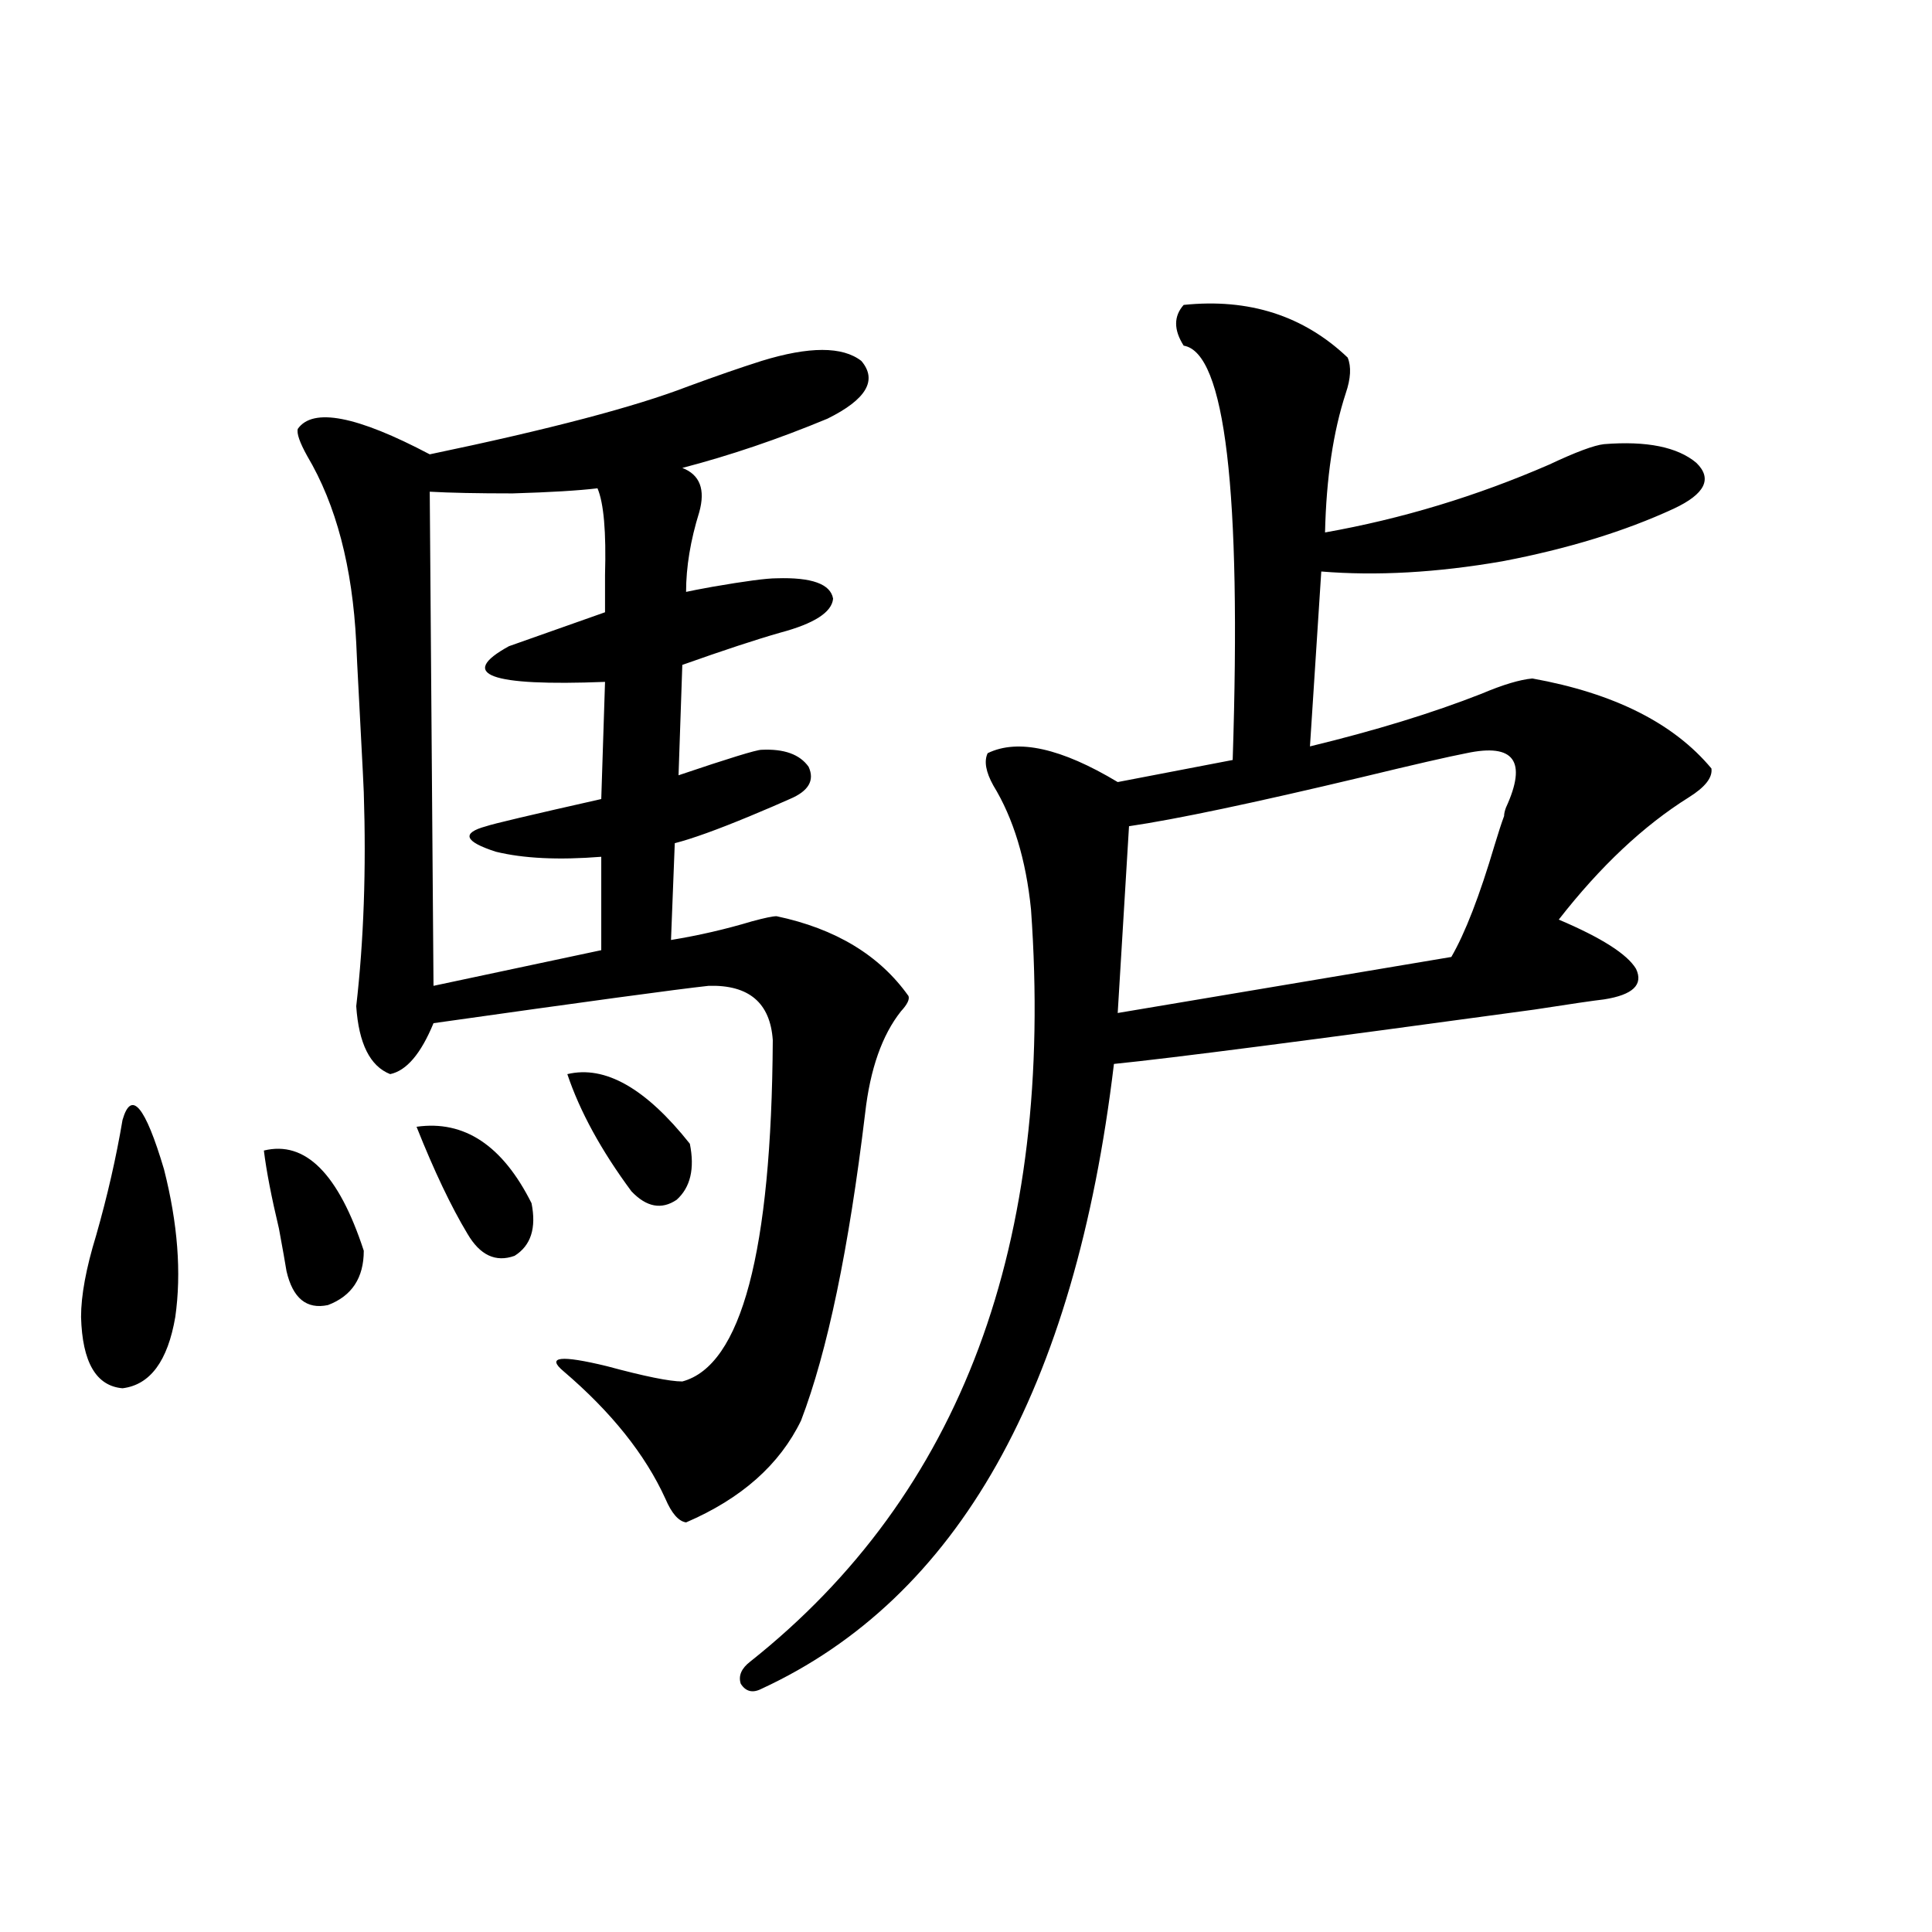
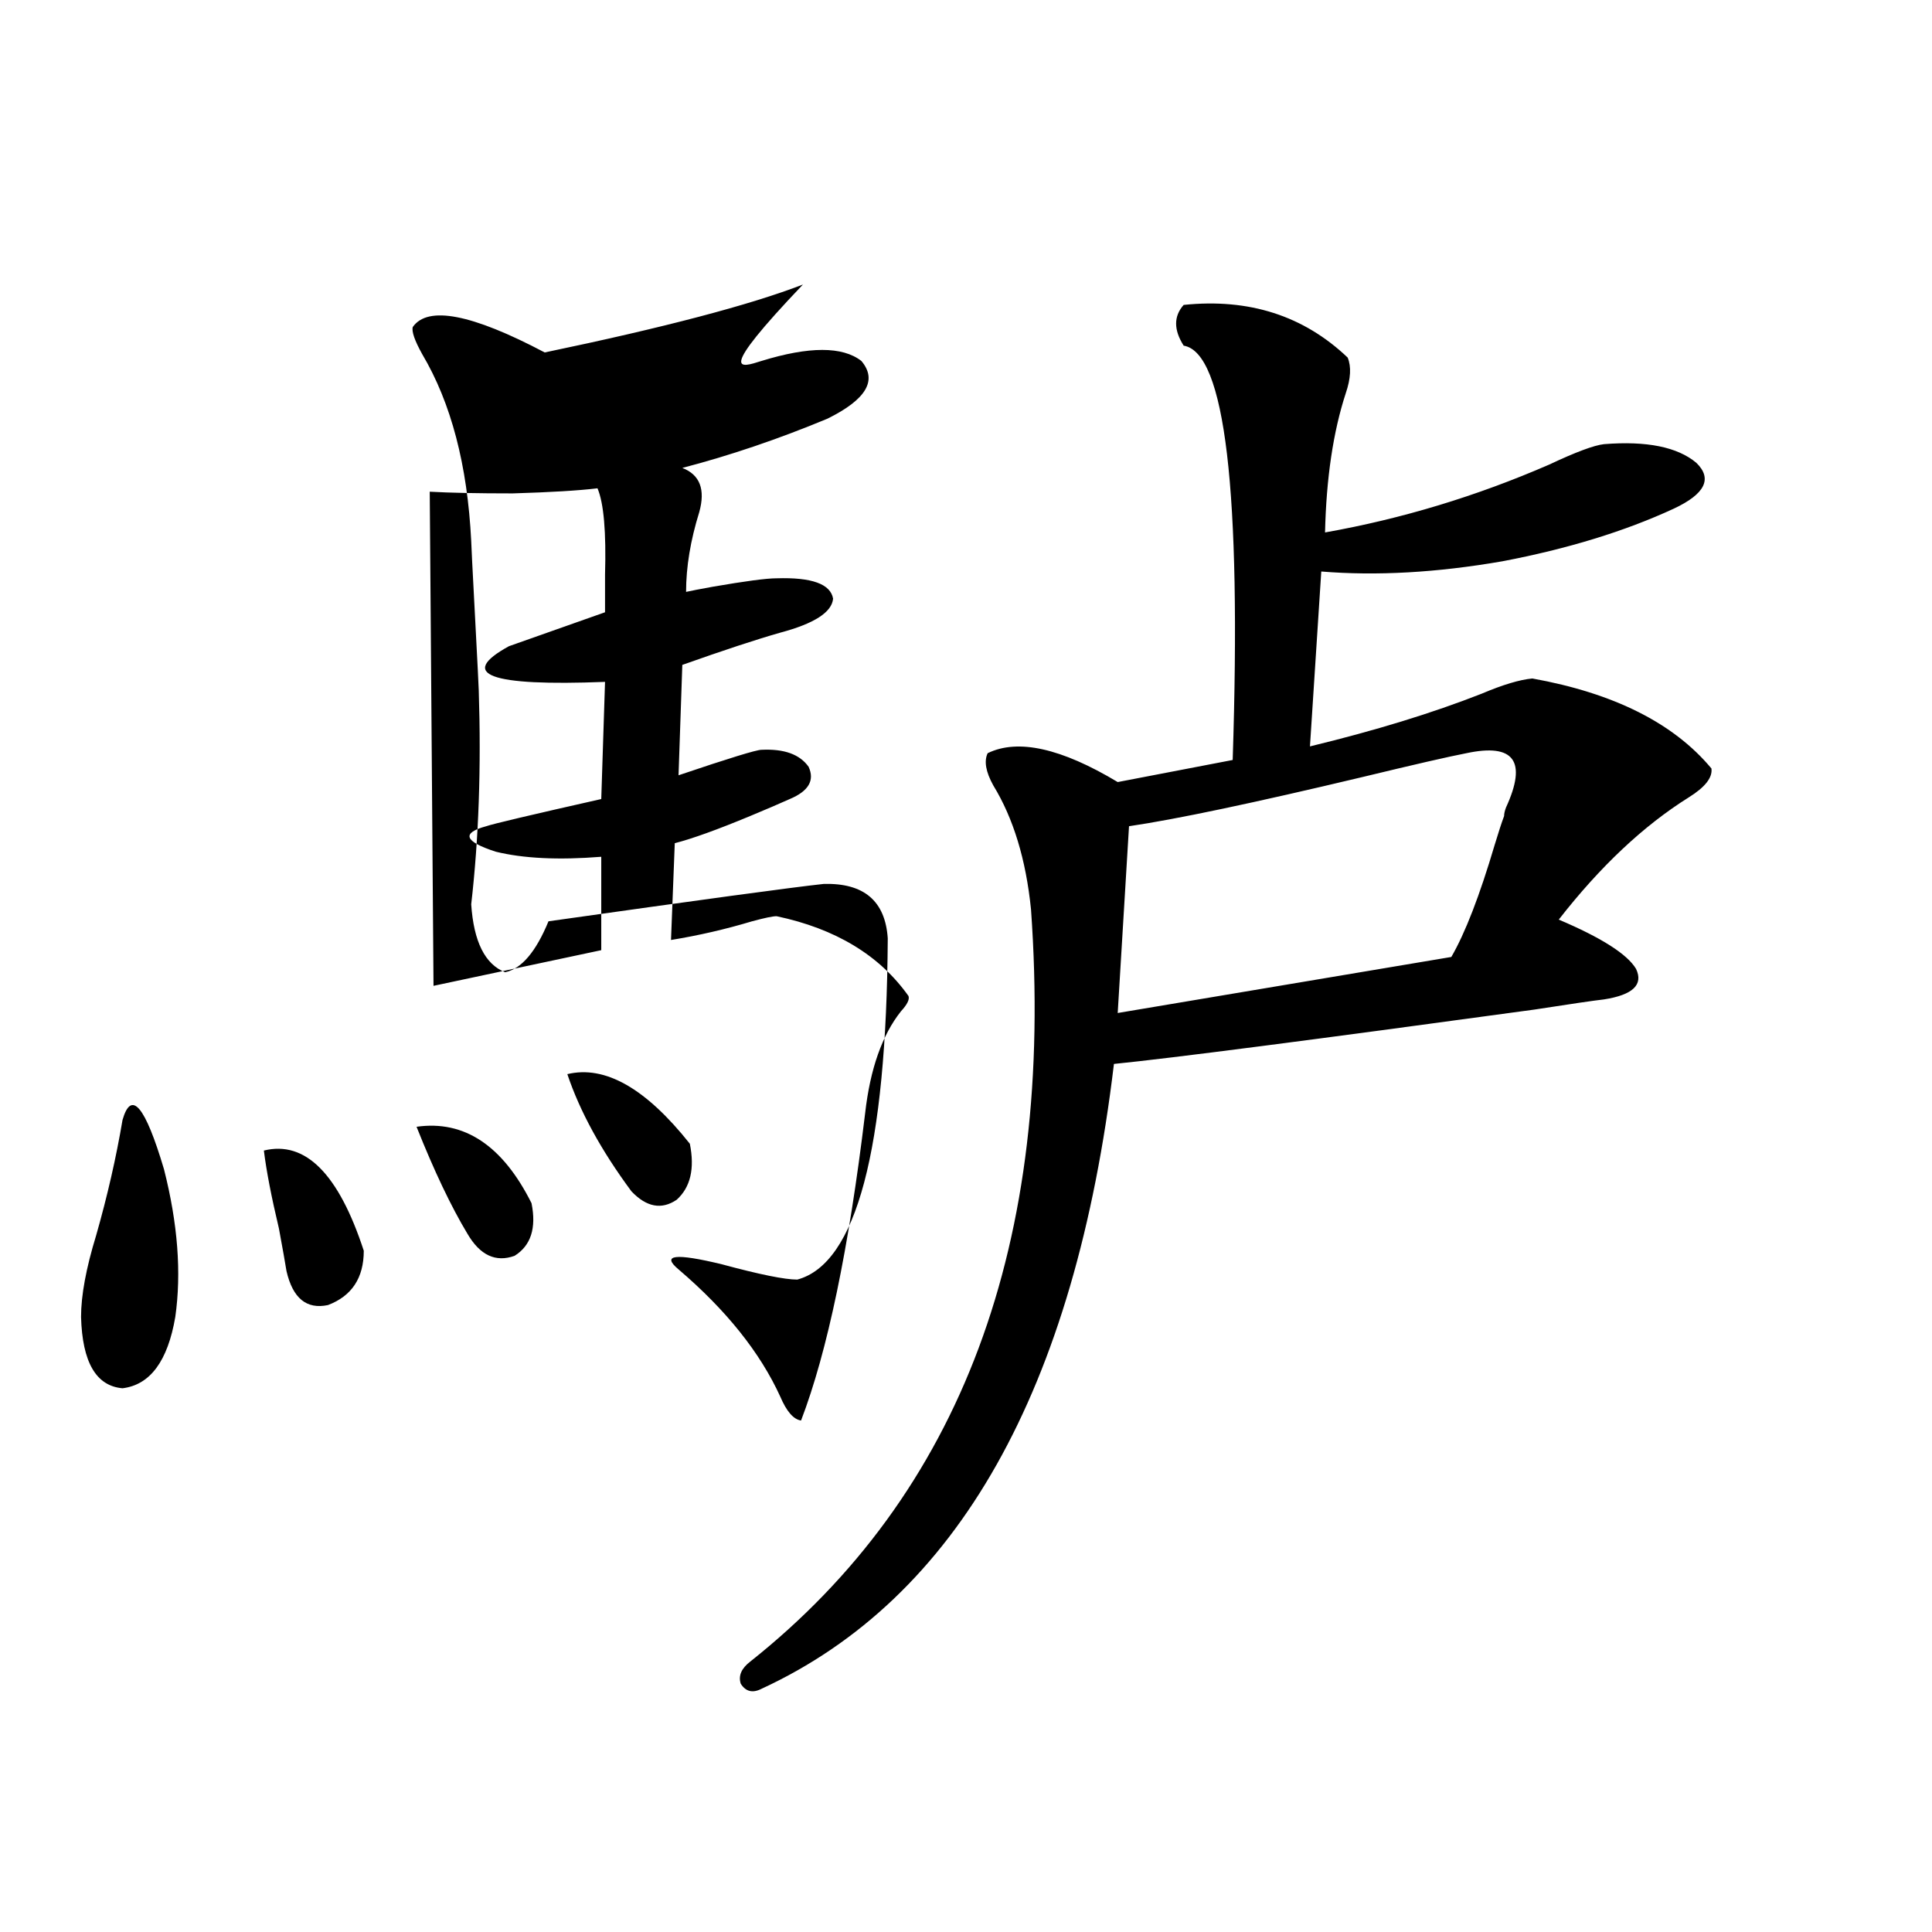
<svg xmlns="http://www.w3.org/2000/svg" version="1.1" id="图层_1" x="0px" y="0px" width="1000px" height="1000px" viewBox="0 0 1000 1000" enable-background="new 0 0 1000 1000" xml:space="preserve">
-   <path d="M63.414,579.699c4.542-15.82,11.707-7.319,21.463,25.488c7.149,28.125,9.1,53.613,5.854,76.465  c-3.902,22.852-13.018,35.156-27.316,36.914c-13.658-1.167-20.823-13.472-21.463-36.914c0-11.124,2.591-25.187,7.805-42.188  C55.609,618.962,60.151,599.035,63.414,579.699z M136.583,595.52c21.463-5.273,38.688,12.017,51.706,51.855  c0,14.063-6.189,23.442-18.536,28.125c-11.067,2.349-18.216-3.516-21.463-17.578c-0.656-4.093-1.951-11.426-3.902-21.973  C140.485,619.552,137.878,606.066,136.583,595.52z M394.137,186.828c24.71-7.608,41.95-7.608,51.706,0  c8.445,9.97,2.591,19.927-17.561,29.883c-25.365,10.547-50.41,19.048-75.12,25.488c9.1,3.516,12.027,11.138,8.78,22.852  c-4.558,14.653-6.829,28.427-6.829,41.309c2.591-0.577,7.149-1.456,13.658-2.637c16.905-2.925,27.957-4.395,33.17-4.395  c18.201-0.577,27.957,2.938,29.268,10.547c-0.656,7.031-9.756,12.896-27.316,17.578c-12.363,3.516-29.268,9.091-50.73,16.699  l-1.951,57.129c26.005-8.789,40.319-13.184,42.926-13.184c11.707-0.577,19.832,2.349,24.39,8.789c3.247,7.031,0,12.606-9.756,16.699  c-5.213,2.349-12.042,5.273-20.487,8.789c-16.92,7.031-29.923,11.728-39.023,14.063l-1.951,50.098  c14.298-2.335,28.292-5.562,41.95-9.668c6.494-1.758,10.731-2.637,12.683-2.637c30.563,6.454,53.322,20.215,68.291,41.309  c0.64,1.758-0.656,4.395-3.902,7.91c-9.756,12.305-15.945,29.883-18.536,52.734c-8.46,70.313-19.512,123.349-33.17,159.082  c-11.067,22.852-30.899,40.43-59.511,52.734c-3.902-0.577-7.485-4.683-10.731-12.305c-10.411-22.852-27.972-44.824-52.682-65.918  c-9.116-7.608-1.631-8.487,22.438-2.637c19.512,5.273,32.514,7.91,39.023,7.91c30.563-8.198,46.173-67.085,46.828-176.66  c-1.311-19.336-12.363-28.702-33.17-28.125c-16.265,1.758-63.749,8.212-142.436,19.336c-6.509,15.82-13.994,24.609-22.438,26.367  c-10.411-4.093-16.265-15.82-17.561-35.156c3.902-33.976,5.198-70.89,3.902-110.742c0-1.167-0.656-14.063-1.951-38.672  c-1.311-24.609-1.951-37.491-1.951-38.672c-1.951-39.249-10.411-71.479-25.365-96.68c-3.902-7.031-5.533-11.714-4.878-14.063  c7.805-11.124,30.563-6.729,68.291,13.184c61.782-12.882,106.339-24.609,133.655-35.156  C370.388,194.738,383.07,190.344,394.137,186.828z M215.605,583.215c24.71-3.516,44.542,9.668,59.511,39.551  c2.591,12.896-0.335,21.973-8.78,27.246c-9.756,3.516-17.896-0.288-24.39-11.426C233.486,624.523,224.705,606.066,215.605,583.215z   M309.261,252.746c-9.756,1.181-24.39,2.06-43.901,2.637c-18.216,0-32.53-0.288-42.926-0.879l1.951,255.762l86.827-18.457v-48.34  c-22.118,1.758-40.334,0.879-54.633-2.637c-16.265-5.273-17.896-9.668-4.878-13.184c3.247-1.167,23.079-5.851,59.511-14.063  l1.951-60.645c-59.846,2.349-76.431-3.804-49.755-18.457c3.247-1.167,19.832-7.031,49.755-17.578c0-4.683,0-11.124,0-19.336  C313.804,275.31,312.508,260.368,309.261,252.746z M293.652,555.969c19.512-4.683,40.639,7.333,63.413,36.035  c2.591,12.896,0.32,22.563-6.829,29.004c-7.805,5.273-15.609,3.817-23.414-4.395C311.212,595.52,300.146,575.305,293.652,555.969z   M612.668,157.824c33.81-3.516,62.102,5.575,84.876,27.246c1.951,4.696,1.616,10.849-0.976,18.457  c-6.509,19.927-10.091,43.945-10.731,72.07c39.664-7.031,78.367-18.745,116.095-35.156c13.658-6.44,23.079-9.956,28.292-10.547  c22.103-1.758,38.048,1.47,47.804,9.668c8.445,8.212,4.543,16.122-11.707,23.73c-25.365,11.728-54.968,20.806-88.778,27.246  c-33.825,5.864-65.044,7.622-93.656,5.273l-5.854,90.527c33.81-8.198,63.413-17.276,88.778-27.246  c11.052-4.683,19.832-7.319,26.341-7.91c42.27,7.622,73.169,23.153,92.681,46.582c0.64,4.696-3.262,9.668-11.707,14.941  c-23.414,14.653-45.853,35.747-67.315,63.281c22.103,9.38,35.441,17.88,39.999,25.488c3.902,8.212-1.631,13.485-16.585,15.82  c-5.213,0.591-17.24,2.349-36.097,5.273c-115.775,15.82-188.288,25.2-217.556,28.125c-20.167,168.75-80.974,276.554-182.435,323.438  c-4.558,2.335-8.14,1.456-10.731-2.637c-1.311-4.106,0.32-7.91,4.878-11.426c109.266-86.71,157.71-216.499,145.362-389.355  c-2.607-25.776-9.115-47.159-19.512-64.16c-3.902-7.031-4.878-12.593-2.927-16.699c15.609-7.608,38.048-2.637,67.315,14.941  l59.511-11.426c4.543-139.444-3.902-210.938-25.365-214.453C607.455,170.72,607.455,163.688,612.668,157.824z M759.006,389.855  c-9.115,1.758-26.996,5.864-53.657,12.305c-56.584,13.485-96.918,21.973-120.973,25.488l-5.854,96.68l172.679-29.004  c7.149-12.305,14.634-31.641,22.438-58.008c1.951-6.44,3.567-11.426,4.878-14.941c0-1.167,0.32-2.637,0.976-4.395  C790.545,393.962,783.716,384.582,759.006,389.855z" />
+   <path d="M63.414,579.699c4.542-15.82,11.707-7.319,21.463,25.488c7.149,28.125,9.1,53.613,5.854,76.465  c-3.902,22.852-13.018,35.156-27.316,36.914c-13.658-1.167-20.823-13.472-21.463-36.914c0-11.124,2.591-25.187,7.805-42.188  C55.609,618.962,60.151,599.035,63.414,579.699z M136.583,595.52c21.463-5.273,38.688,12.017,51.706,51.855  c0,14.063-6.189,23.442-18.536,28.125c-11.067,2.349-18.216-3.516-21.463-17.578c-0.656-4.093-1.951-11.426-3.902-21.973  C140.485,619.552,137.878,606.066,136.583,595.52z M394.137,186.828c24.71-7.608,41.95-7.608,51.706,0  c8.445,9.97,2.591,19.927-17.561,29.883c-25.365,10.547-50.41,19.048-75.12,25.488c9.1,3.516,12.027,11.138,8.78,22.852  c-4.558,14.653-6.829,28.427-6.829,41.309c2.591-0.577,7.149-1.456,13.658-2.637c16.905-2.925,27.957-4.395,33.17-4.395  c18.201-0.577,27.957,2.938,29.268,10.547c-0.656,7.031-9.756,12.896-27.316,17.578c-12.363,3.516-29.268,9.091-50.73,16.699  l-1.951,57.129c26.005-8.789,40.319-13.184,42.926-13.184c11.707-0.577,19.832,2.349,24.39,8.789c3.247,7.031,0,12.606-9.756,16.699  c-5.213,2.349-12.042,5.273-20.487,8.789c-16.92,7.031-29.923,11.728-39.023,14.063l-1.951,50.098  c14.298-2.335,28.292-5.562,41.95-9.668c6.494-1.758,10.731-2.637,12.683-2.637c30.563,6.454,53.322,20.215,68.291,41.309  c0.64,1.758-0.656,4.395-3.902,7.91c-9.756,12.305-15.945,29.883-18.536,52.734c-8.46,70.313-19.512,123.349-33.17,159.082  c-3.902-0.577-7.485-4.683-10.731-12.305c-10.411-22.852-27.972-44.824-52.682-65.918  c-9.116-7.608-1.631-8.487,22.438-2.637c19.512,5.273,32.514,7.91,39.023,7.91c30.563-8.198,46.173-67.085,46.828-176.66  c-1.311-19.336-12.363-28.702-33.17-28.125c-16.265,1.758-63.749,8.212-142.436,19.336c-6.509,15.82-13.994,24.609-22.438,26.367  c-10.411-4.093-16.265-15.82-17.561-35.156c3.902-33.976,5.198-70.89,3.902-110.742c0-1.167-0.656-14.063-1.951-38.672  c-1.311-24.609-1.951-37.491-1.951-38.672c-1.951-39.249-10.411-71.479-25.365-96.68c-3.902-7.031-5.533-11.714-4.878-14.063  c7.805-11.124,30.563-6.729,68.291,13.184c61.782-12.882,106.339-24.609,133.655-35.156  C370.388,194.738,383.07,190.344,394.137,186.828z M215.605,583.215c24.71-3.516,44.542,9.668,59.511,39.551  c2.591,12.896-0.335,21.973-8.78,27.246c-9.756,3.516-17.896-0.288-24.39-11.426C233.486,624.523,224.705,606.066,215.605,583.215z   M309.261,252.746c-9.756,1.181-24.39,2.06-43.901,2.637c-18.216,0-32.53-0.288-42.926-0.879l1.951,255.762l86.827-18.457v-48.34  c-22.118,1.758-40.334,0.879-54.633-2.637c-16.265-5.273-17.896-9.668-4.878-13.184c3.247-1.167,23.079-5.851,59.511-14.063  l1.951-60.645c-59.846,2.349-76.431-3.804-49.755-18.457c3.247-1.167,19.832-7.031,49.755-17.578c0-4.683,0-11.124,0-19.336  C313.804,275.31,312.508,260.368,309.261,252.746z M293.652,555.969c19.512-4.683,40.639,7.333,63.413,36.035  c2.591,12.896,0.32,22.563-6.829,29.004c-7.805,5.273-15.609,3.817-23.414-4.395C311.212,595.52,300.146,575.305,293.652,555.969z   M612.668,157.824c33.81-3.516,62.102,5.575,84.876,27.246c1.951,4.696,1.616,10.849-0.976,18.457  c-6.509,19.927-10.091,43.945-10.731,72.07c39.664-7.031,78.367-18.745,116.095-35.156c13.658-6.44,23.079-9.956,28.292-10.547  c22.103-1.758,38.048,1.47,47.804,9.668c8.445,8.212,4.543,16.122-11.707,23.73c-25.365,11.728-54.968,20.806-88.778,27.246  c-33.825,5.864-65.044,7.622-93.656,5.273l-5.854,90.527c33.81-8.198,63.413-17.276,88.778-27.246  c11.052-4.683,19.832-7.319,26.341-7.91c42.27,7.622,73.169,23.153,92.681,46.582c0.64,4.696-3.262,9.668-11.707,14.941  c-23.414,14.653-45.853,35.747-67.315,63.281c22.103,9.38,35.441,17.88,39.999,25.488c3.902,8.212-1.631,13.485-16.585,15.82  c-5.213,0.591-17.24,2.349-36.097,5.273c-115.775,15.82-188.288,25.2-217.556,28.125c-20.167,168.75-80.974,276.554-182.435,323.438  c-4.558,2.335-8.14,1.456-10.731-2.637c-1.311-4.106,0.32-7.91,4.878-11.426c109.266-86.71,157.71-216.499,145.362-389.355  c-2.607-25.776-9.115-47.159-19.512-64.16c-3.902-7.031-4.878-12.593-2.927-16.699c15.609-7.608,38.048-2.637,67.315,14.941  l59.511-11.426c4.543-139.444-3.902-210.938-25.365-214.453C607.455,170.72,607.455,163.688,612.668,157.824z M759.006,389.855  c-9.115,1.758-26.996,5.864-53.657,12.305c-56.584,13.485-96.918,21.973-120.973,25.488l-5.854,96.68l172.679-29.004  c7.149-12.305,14.634-31.641,22.438-58.008c1.951-6.44,3.567-11.426,4.878-14.941c0-1.167,0.32-2.637,0.976-4.395  C790.545,393.962,783.716,384.582,759.006,389.855z" />
</svg>